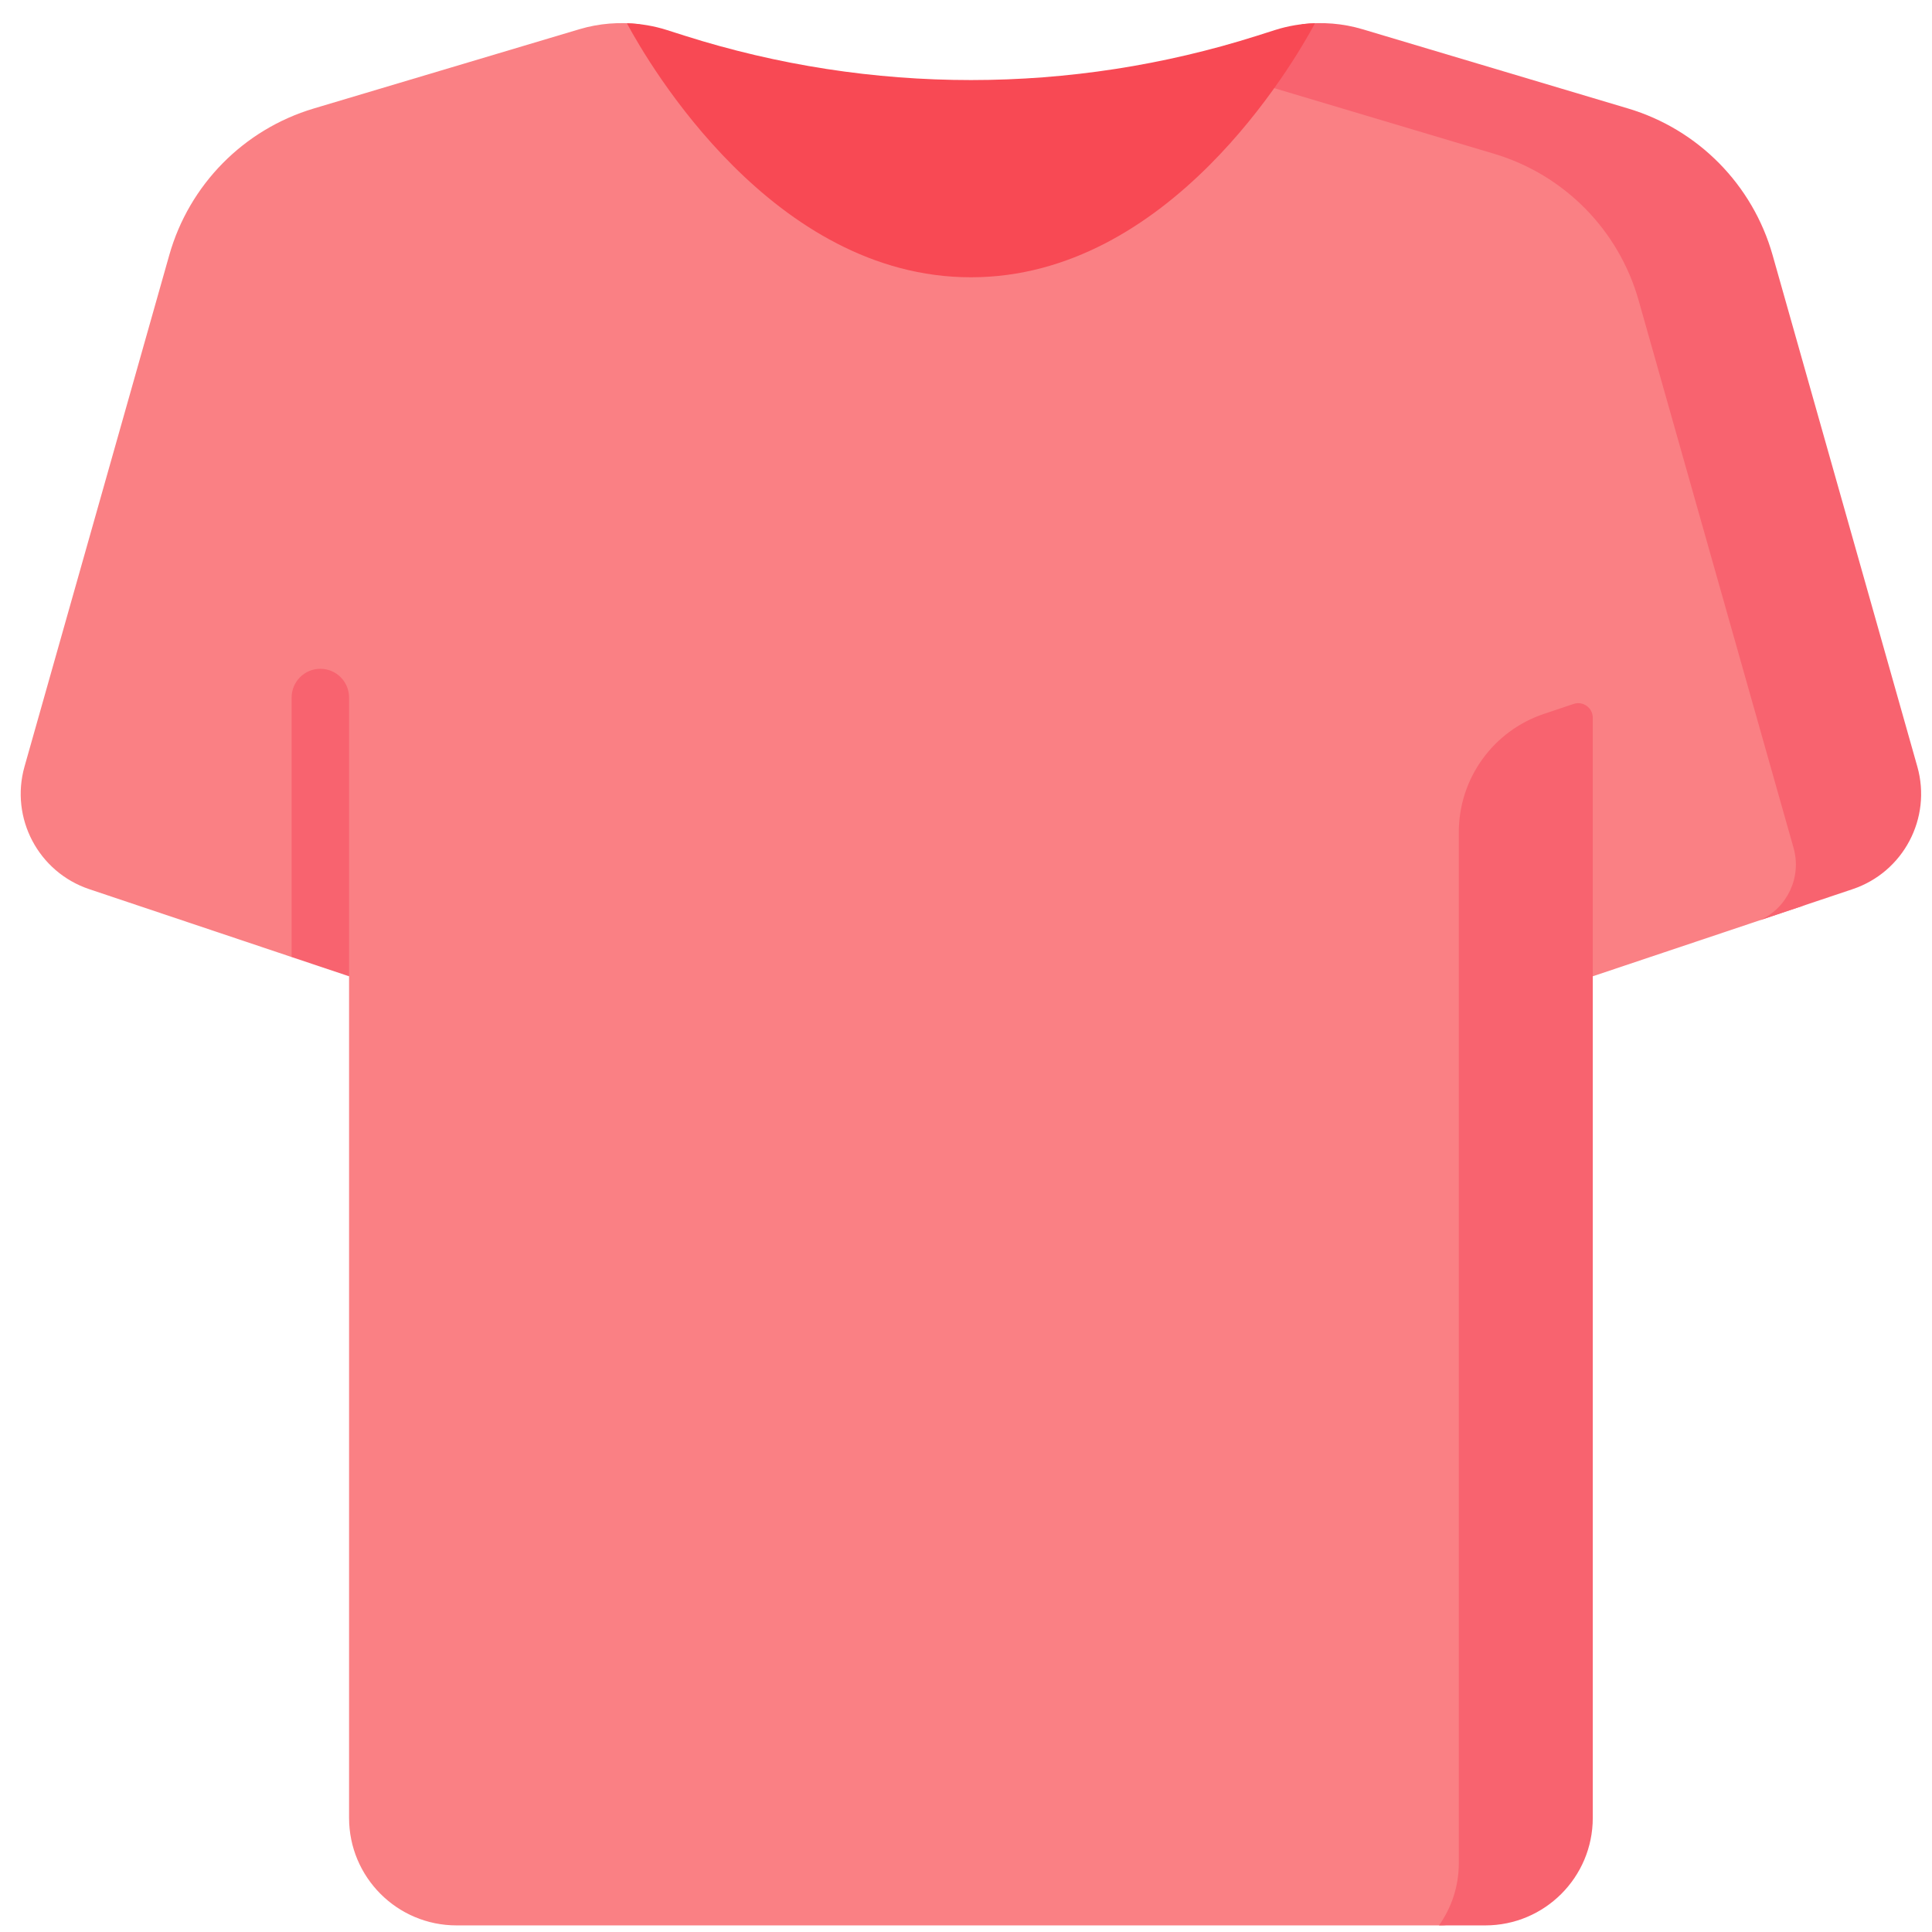
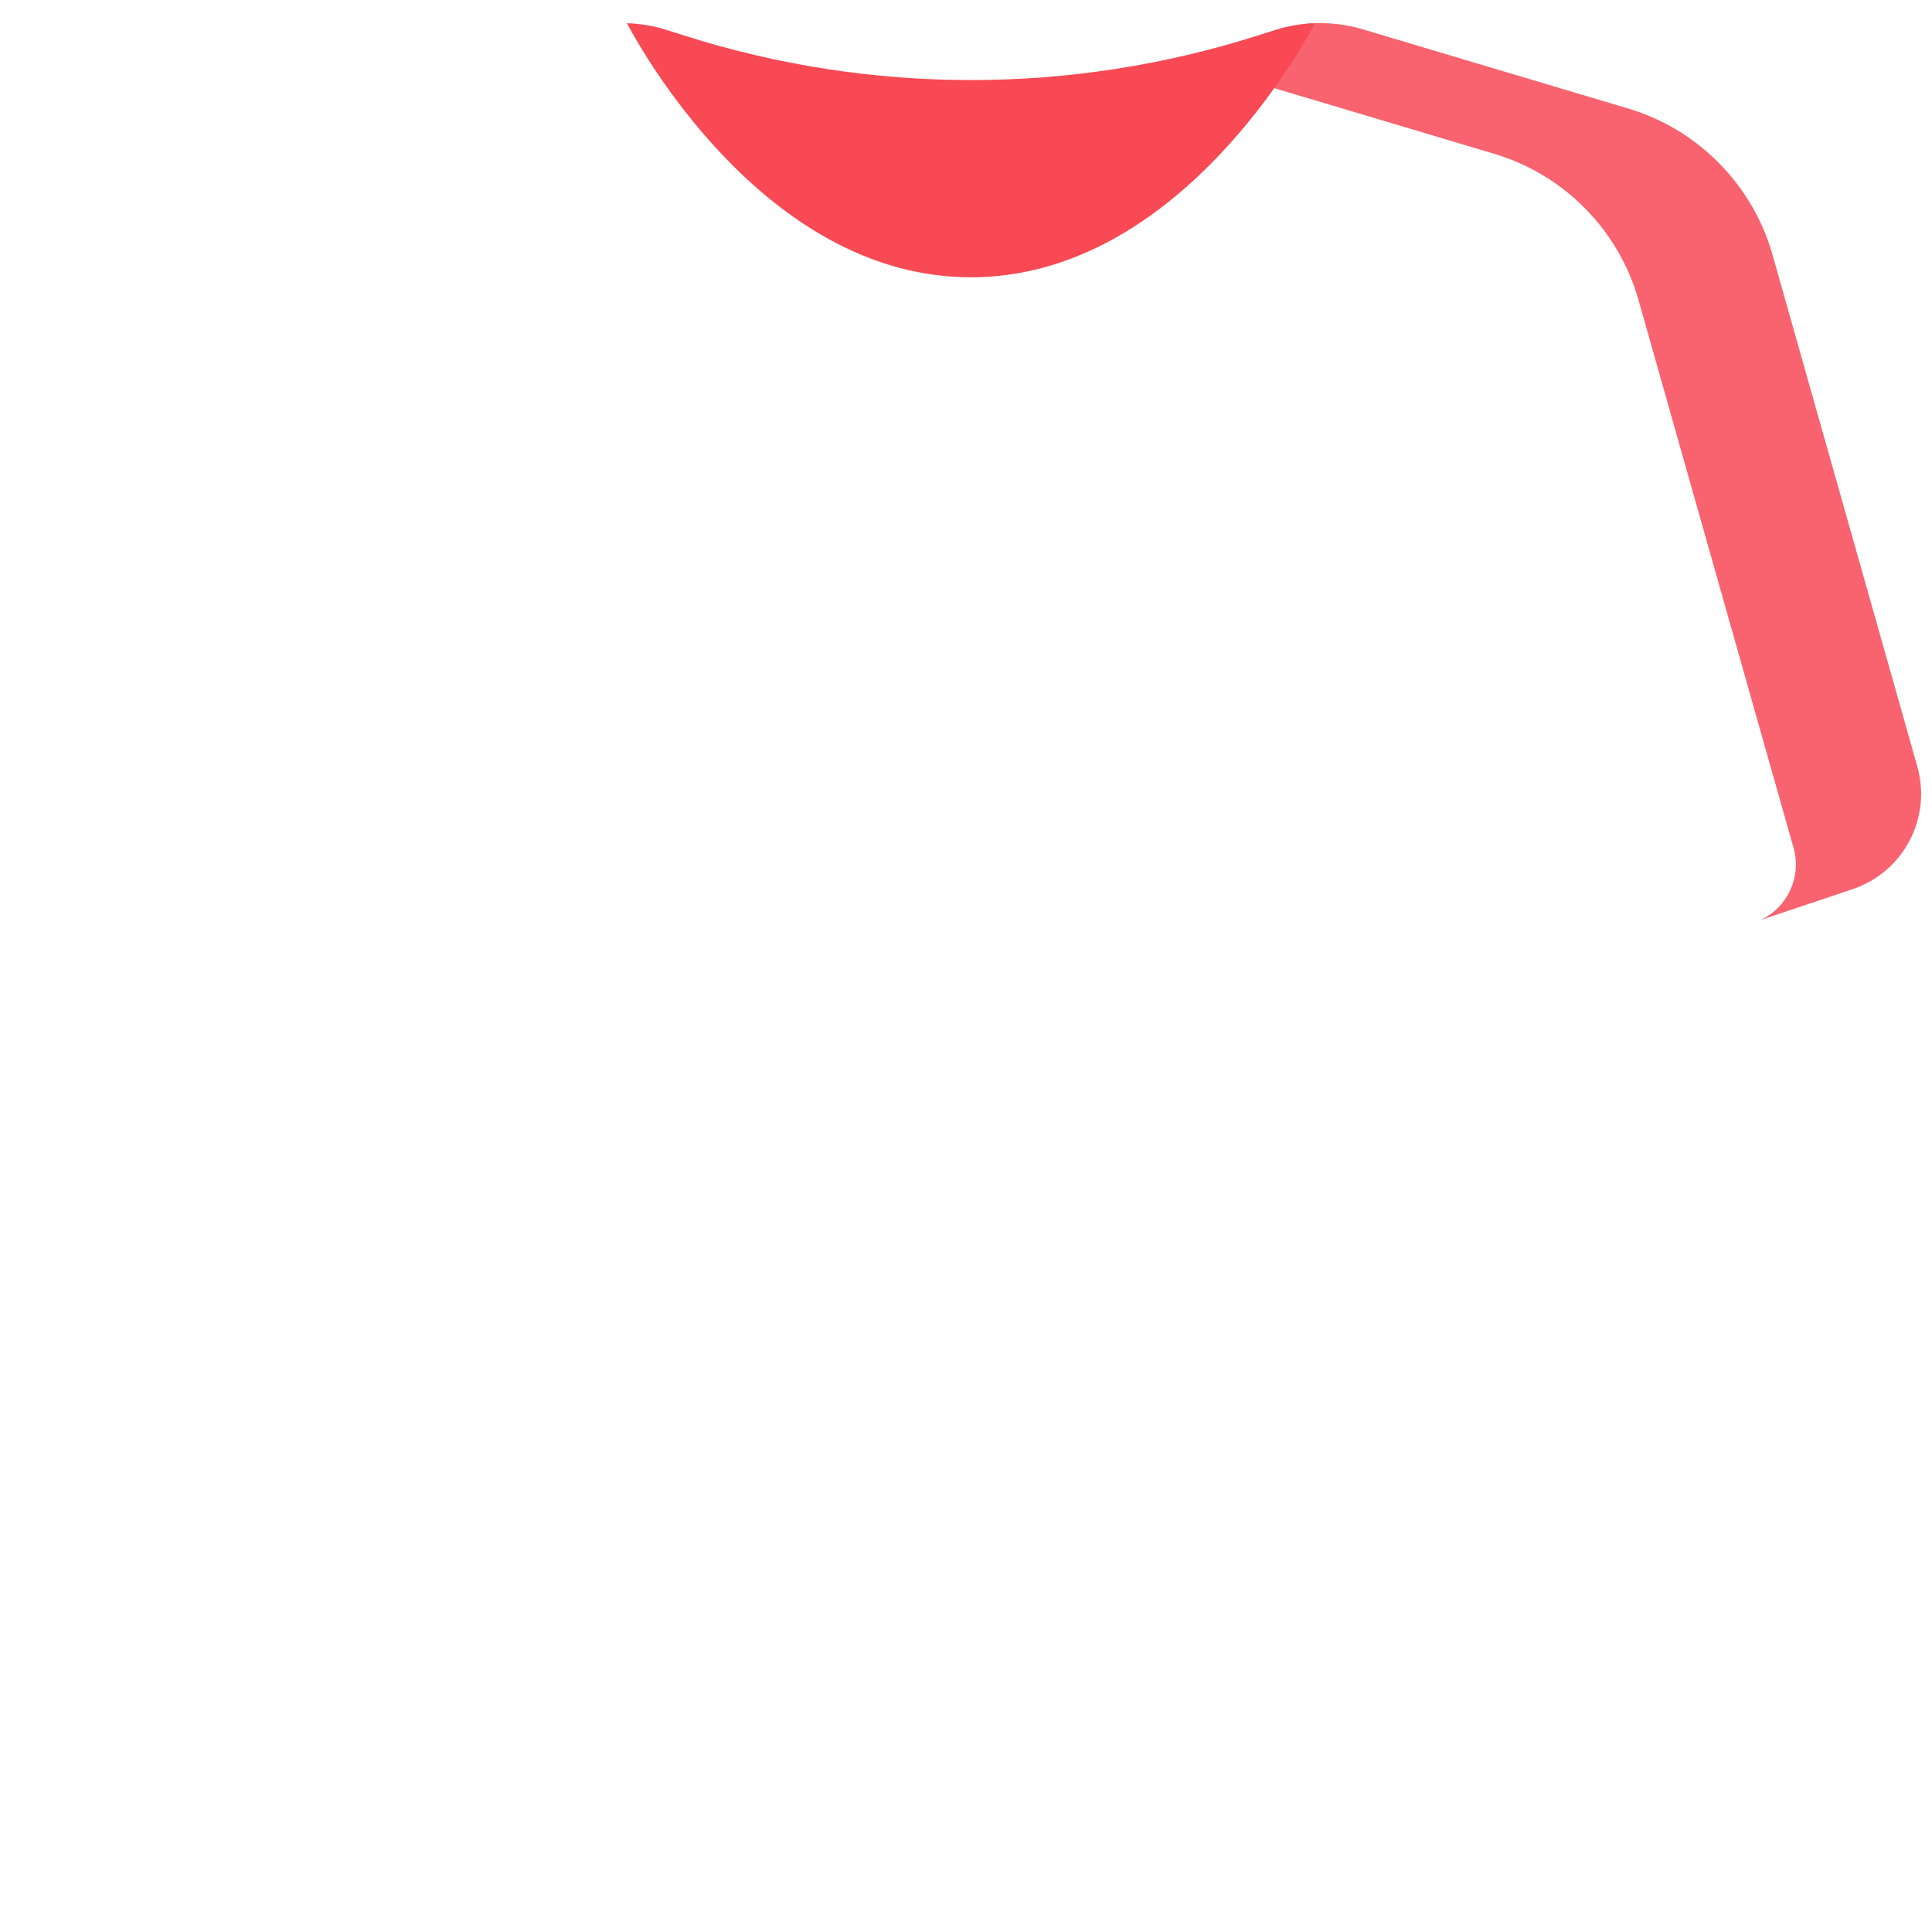
<svg xmlns="http://www.w3.org/2000/svg" width="65" height="65" viewBox="0 0 65 65" fill="none">
  <g clip-path="url(#clip0_1_1801)">
-     <path d="M61.083 28.29L55.871 9.87C55.201 7.502 53.366 5.642 51.075 4.706L42.825 2.287C40.958 4.885 37.456 8.589 32.666 8.589C26.848 8.589 22.931 3.126 21.534 0.816C20.851 0.732 20.156 0.785 19.49 0.984L10.557 3.65C8.199 4.354 6.365 6.214 5.695 8.582L0.825 25.79C0.334 27.526 1.292 29.341 3.003 29.915L9.813 32.199L10.155 32.042L11.57 32.499L11.744 32.846V61.161C11.744 63.159 13.363 64.778 15.36 64.778H48.502C48.982 64.778 49.412 64.46 49.53 63.995C49.601 63.713 49.639 63.418 49.639 63.114V35.781L53.587 32.846L60.647 30.479C61.092 29.869 61.279 28.984 61.083 28.29Z" fill="#FA8084" />
-     <path d="M51.944 24.018C50.233 24.592 49.08 26.194 49.08 27.998V62.685C49.08 63.465 48.833 64.187 48.413 64.778H49.971C51.968 64.778 53.587 63.159 53.587 61.162V24.147C53.587 23.813 53.259 23.577 52.942 23.683L51.944 24.018Z" fill="#F8636F" />
    <path d="M64.506 25.79L59.637 8.582C58.967 6.214 57.133 4.354 54.775 3.65L45.841 0.984C45.176 0.785 44.48 0.732 43.798 0.816C43.497 1.313 43.081 1.955 42.554 2.657C42.744 2.846 42.87 2.966 42.87 2.966L50.268 5.174C52.626 5.878 54.46 7.738 55.13 10.106L60.342 28.526C60.622 29.513 60.131 30.542 59.217 30.959L62.329 29.915C64.039 29.341 64.997 27.526 64.506 25.79Z" fill="#F8636F" />
-     <path d="M10.778 22.501C10.245 22.501 9.812 22.933 9.812 23.467V32.199L11.744 32.846V23.467C11.744 22.933 11.312 22.501 10.778 22.501Z" fill="#F8636F" />
    <path d="M44.243 0.781C43.789 0.796 43.337 0.87 42.9 1.009L42.297 1.201C36.031 3.191 29.302 3.191 23.036 1.201L22.433 1.009C21.996 0.87 21.544 0.796 21.09 0.781C21.843 2.182 26.012 9.329 32.666 9.329C39.321 9.329 43.49 2.182 44.243 0.781Z" fill="#F84954" />
  </g>
  <defs>
    <clipPath id="clip0_1_1801">
      <rect width="64" height="64" fill="white" transform="translate(0.667 0.778)" />
    </clipPath>
  </defs>
</svg>